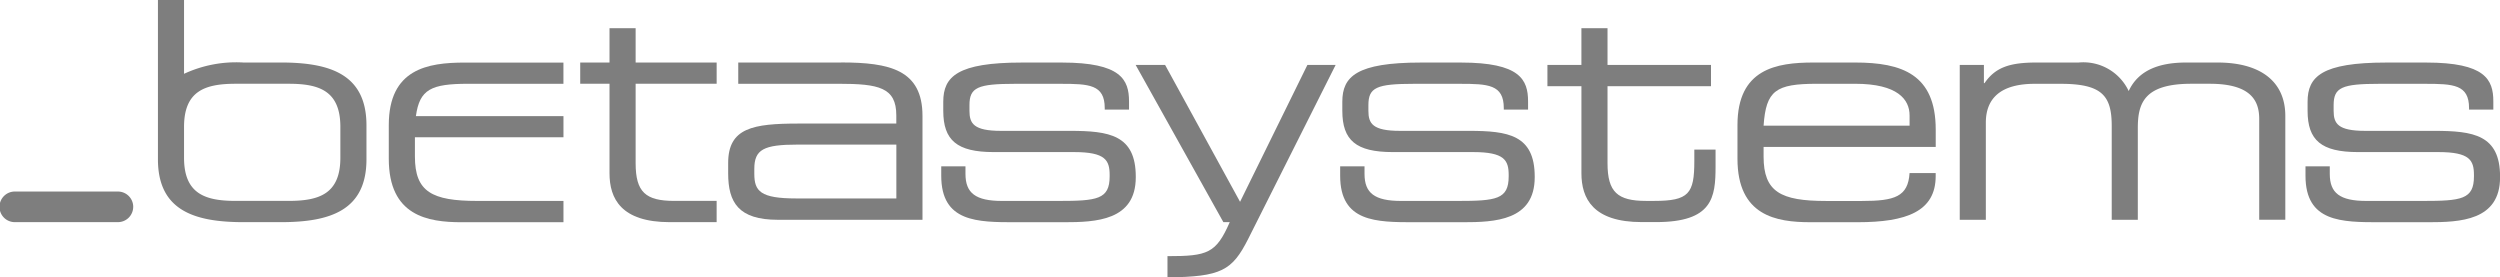
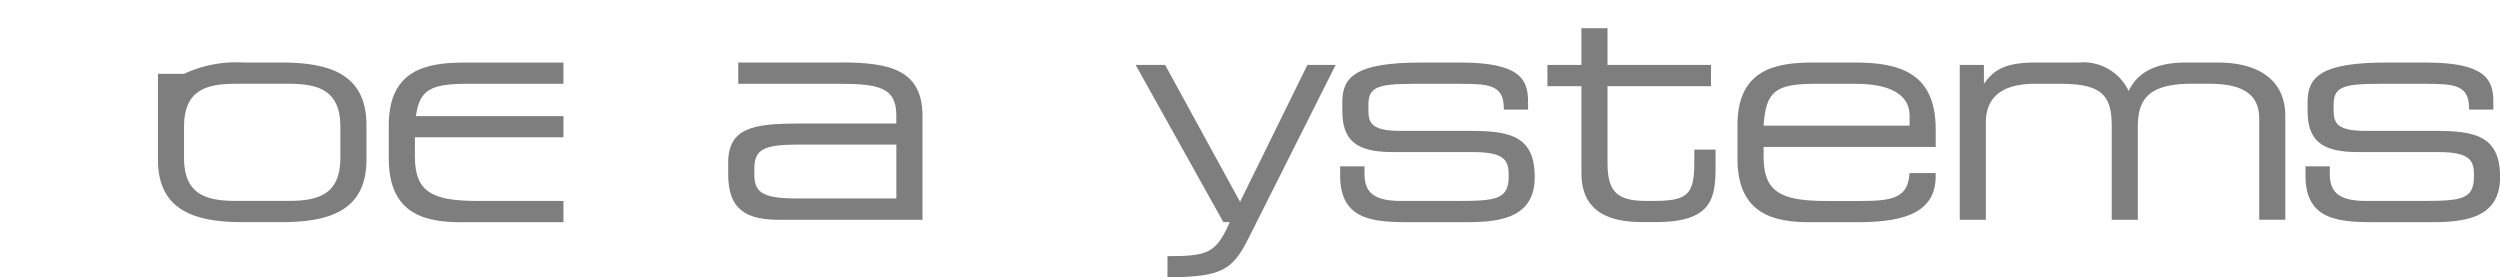
<svg xmlns="http://www.w3.org/2000/svg" id="g6" width="152.211" height="16.89" viewBox="0 0 152.211 16.89">
-   <path id="path8" d="M262.707,23.771h1.478v.462c0,1.164.61,1.645,2.236,1.645h3.4c2.384,0,3.142-.092,3.142-1.5v-.075c0-.905-.259-1.4-2.162-1.4h-4.9c-2.236,0-3.068-.721-3.068-2.513v-.554c0-1.534.869-2.384,4.786-2.384h2.44c3.585,0,4.084,1.035,4.084,2.365v.5h-1.479v-.092c0-1.441-.961-1.478-2.7-1.478H267.2c-2.272,0-2.772.221-2.772,1.294v.351c0,.775.259,1.219,1.922,1.219h4.194c2.384,0,4.01.241,4.01,2.791v.036c0,2.643-2.439,2.736-4.379,2.736h-2.92c-2.347,0-4.545,0-4.545-2.827v-.573" transform="translate(-205.403 -13.644)" fill="#7e7e7e" />
  <path id="path10" d="M318.92,29.771c2.44,0,2.957-.166,3.789-2.07h-.388l-5.341-9.572h1.793l4.564,8.334,4.1-8.334h1.719l-5.322,10.588c-.98,1.941-1.645,2.31-4.916,2.347V29.771" transform="translate(-247.837 -14.175)" fill="#7e7e7e" />
  <path id="path12" d="M374.089,23.771h1.478v.462c0,1.164.61,1.645,2.236,1.645h3.4c2.384,0,3.141-.092,3.141-1.5v-.075c0-.905-.259-1.4-2.161-1.4h-4.9c-2.237,0-3.068-.721-3.068-2.513v-.554c0-1.534.869-2.384,4.786-2.384h2.439c3.585,0,4.084,1.035,4.084,2.365v.5h-1.478v-.092c0-1.441-.961-1.478-2.7-1.478h-2.772c-2.272,0-2.771.221-2.771,1.294v.351c0,.775.258,1.219,1.922,1.219h4.194c2.385,0,4.01.241,4.01,2.791v.036c0,2.643-2.439,2.736-4.379,2.736h-2.92c-2.347,0-4.546,0-4.546-2.827v-.573" transform="translate(-292.489 -13.644)" fill="#7e7e7e" />
  <path id="path14" d="M433.985,11.408h-2.069V10.114h2.069V7.878h1.59v2.236h6.3v1.294h-6.3V16.1c0,1.756.61,2.292,2.346,2.292h.5c2.106,0,2.439-.444,2.439-2.422v-.7h1.293V16.3c0,1.885-.184,3.382-3.621,3.382h-.869c-2.975,0-3.677-1.441-3.677-2.975v-5.3" transform="translate(-337.702 -6.16)" fill="#7e7e7e" />
  <path id="path16" d="M484.965,21.258c0-3.418,2.366-3.806,4.62-3.806h2.55c2.846,0,4.9.72,4.9,4.083v1.054H486.555v.592c0,2.143,1.035,2.7,3.807,2.7h2.181c1.995,0,2.808-.259,2.9-1.7h1.59v.185c0,2.162-1.793,2.808-4.75,2.808H489.4c-2.07,0-4.435-.388-4.435-3.862V21.258m10.478-.59c0-.961-.721-1.922-3.308-1.922h-2.327c-2.513,0-3.105.406-3.253,2.551h8.889v-.628Z" transform="translate(-379.18 -13.645)" fill="#7e7e7e" />
  <path id="path18" d="M546.978,17.6h1.477v1.109h.038c.665-.98,1.571-1.256,3.16-1.256h2.568a3.05,3.05,0,0,1,3.049,1.736c.591-1.275,1.866-1.736,3.493-1.736h1.922c2.551,0,4.121,1.109,4.121,3.252v6.32h-1.589V20.89c0-1.091-.48-2.144-3.012-2.144h-1.127c-2.865,0-3.252,1.183-3.252,2.7v5.581h-1.589v-5.71c0-1.829-.573-2.568-3.1-2.568h-1.589c-2.033,0-2.975.85-2.975,2.366v5.913h-1.589V17.6" transform="translate(-427.666 -13.646)" fill="#7e7e7e" />
  <path id="path20" d="M643.5,23.771h1.478v.462c0,1.164.61,1.645,2.236,1.645h3.4c2.384,0,3.142-.092,3.142-1.5v-.075c0-.905-.258-1.4-2.162-1.4h-4.9c-2.236,0-3.067-.721-3.067-2.513v-.554c0-1.534.868-2.384,4.786-2.384h2.44c3.585,0,4.083,1.035,4.083,2.365v.5h-1.478v-.092c0-1.441-.962-1.478-2.7-1.478h-2.772c-2.273,0-2.773.221-2.773,1.294v.351c0,.775.259,1.219,1.923,1.219h4.2c2.383,0,4.01.241,4.01,2.791v.036c0,2.643-2.44,2.736-4.38,2.736h-2.92c-2.346,0-4.546,0-4.546-2.827v-.573" transform="translate(-503.131 -13.644)" fill="#7e7e7e" />
-   <path id="path22" d="M51.566,3.807H49.293a7.523,7.523,0,0,0-3.622.687V0H44.082V9.7c0,3.105,2.2,3.826,5.211,3.826h2.274c3.012,0,5.211-.72,5.211-3.826V7.632c0-3.105-2.2-3.826-5.211-3.826m3.622,5.8c0,2.2-1.294,2.625-3.142,2.625H48.813c-1.848,0-3.142-.426-3.142-2.625V7.725c0-2.2,1.294-2.625,3.142-2.625h3.234c1.848,0,3.142.426,3.142,2.625Z" transform="translate(-34.466)" fill="#7e7e7e" />
+   <path id="path22" d="M51.566,3.807H49.293a7.523,7.523,0,0,0-3.622.687H44.082V9.7c0,3.105,2.2,3.826,5.211,3.826h2.274c3.012,0,5.211-.72,5.211-3.826V7.632c0-3.105-2.2-3.826-5.211-3.826m3.622,5.8c0,2.2-1.294,2.625-3.142,2.625H48.813c-1.848,0-3.142-.426-3.142-2.625V7.725c0-2.2,1.294-2.625,3.142-2.625h3.234c1.848,0,3.142.426,3.142,2.625Z" transform="translate(-34.466)" fill="#7e7e7e" />
  <path id="path24" d="M113.369,18.745h5.6c.067,0,.127,0,.19,0V17.454c-.063,0-.125,0-.19,0h-5.823c-2.255,0-4.62.388-4.62,3.806v2.052c0,3.474,2.365,3.862,4.435,3.862h6.2V25.878h-5.236c-2.772,0-3.808-.555-3.808-2.7V22h9.044V20.713h-8.984c.225-1.633.927-1.968,3.192-1.968" transform="translate(-84.855 -13.644)" fill="#7e7e7e" />
-   <path id="path26" d="M170.255,18.391l-.137,0H167.67c-1.738,0-2.347-.536-2.347-2.292V11.26h4.933V9.966h-4.933V7.878h-1.59V9.966h-1.784V11.26h1.784v5.451c0,1.534.7,2.975,3.677,2.975h2.845V18.391" transform="translate(-126.623 -6.16)" fill="#7e7e7e" />
  <path id="path28" d="M210.118,17.452h-6.259v1.294h6.112c2.44,0,3.511.221,3.511,1.922v.5h-5.949c-2.773,0-4.288.259-4.288,2.4V24.2c0,1.773.628,2.827,3.031,2.827h8.8V20.7c0-2.808-2-3.252-4.954-3.252m3.364,8.279h-6.1c-2.18,0-2.549-.444-2.549-1.5v-.3c0-1.183.573-1.478,2.624-1.478h6.024v3.271Z" transform="translate(-158.911 -13.645)" fill="#7e7e7e" />
-   <path id="path30" d="M8.11,54.4a.932.932,0,0,1-.932.932H.932a.932.932,0,1,1,0-1.863H7.179a.931.931,0,0,1,.932.931" transform="translate(0 -41.807)" fill="#7e7e7e" />
</svg>